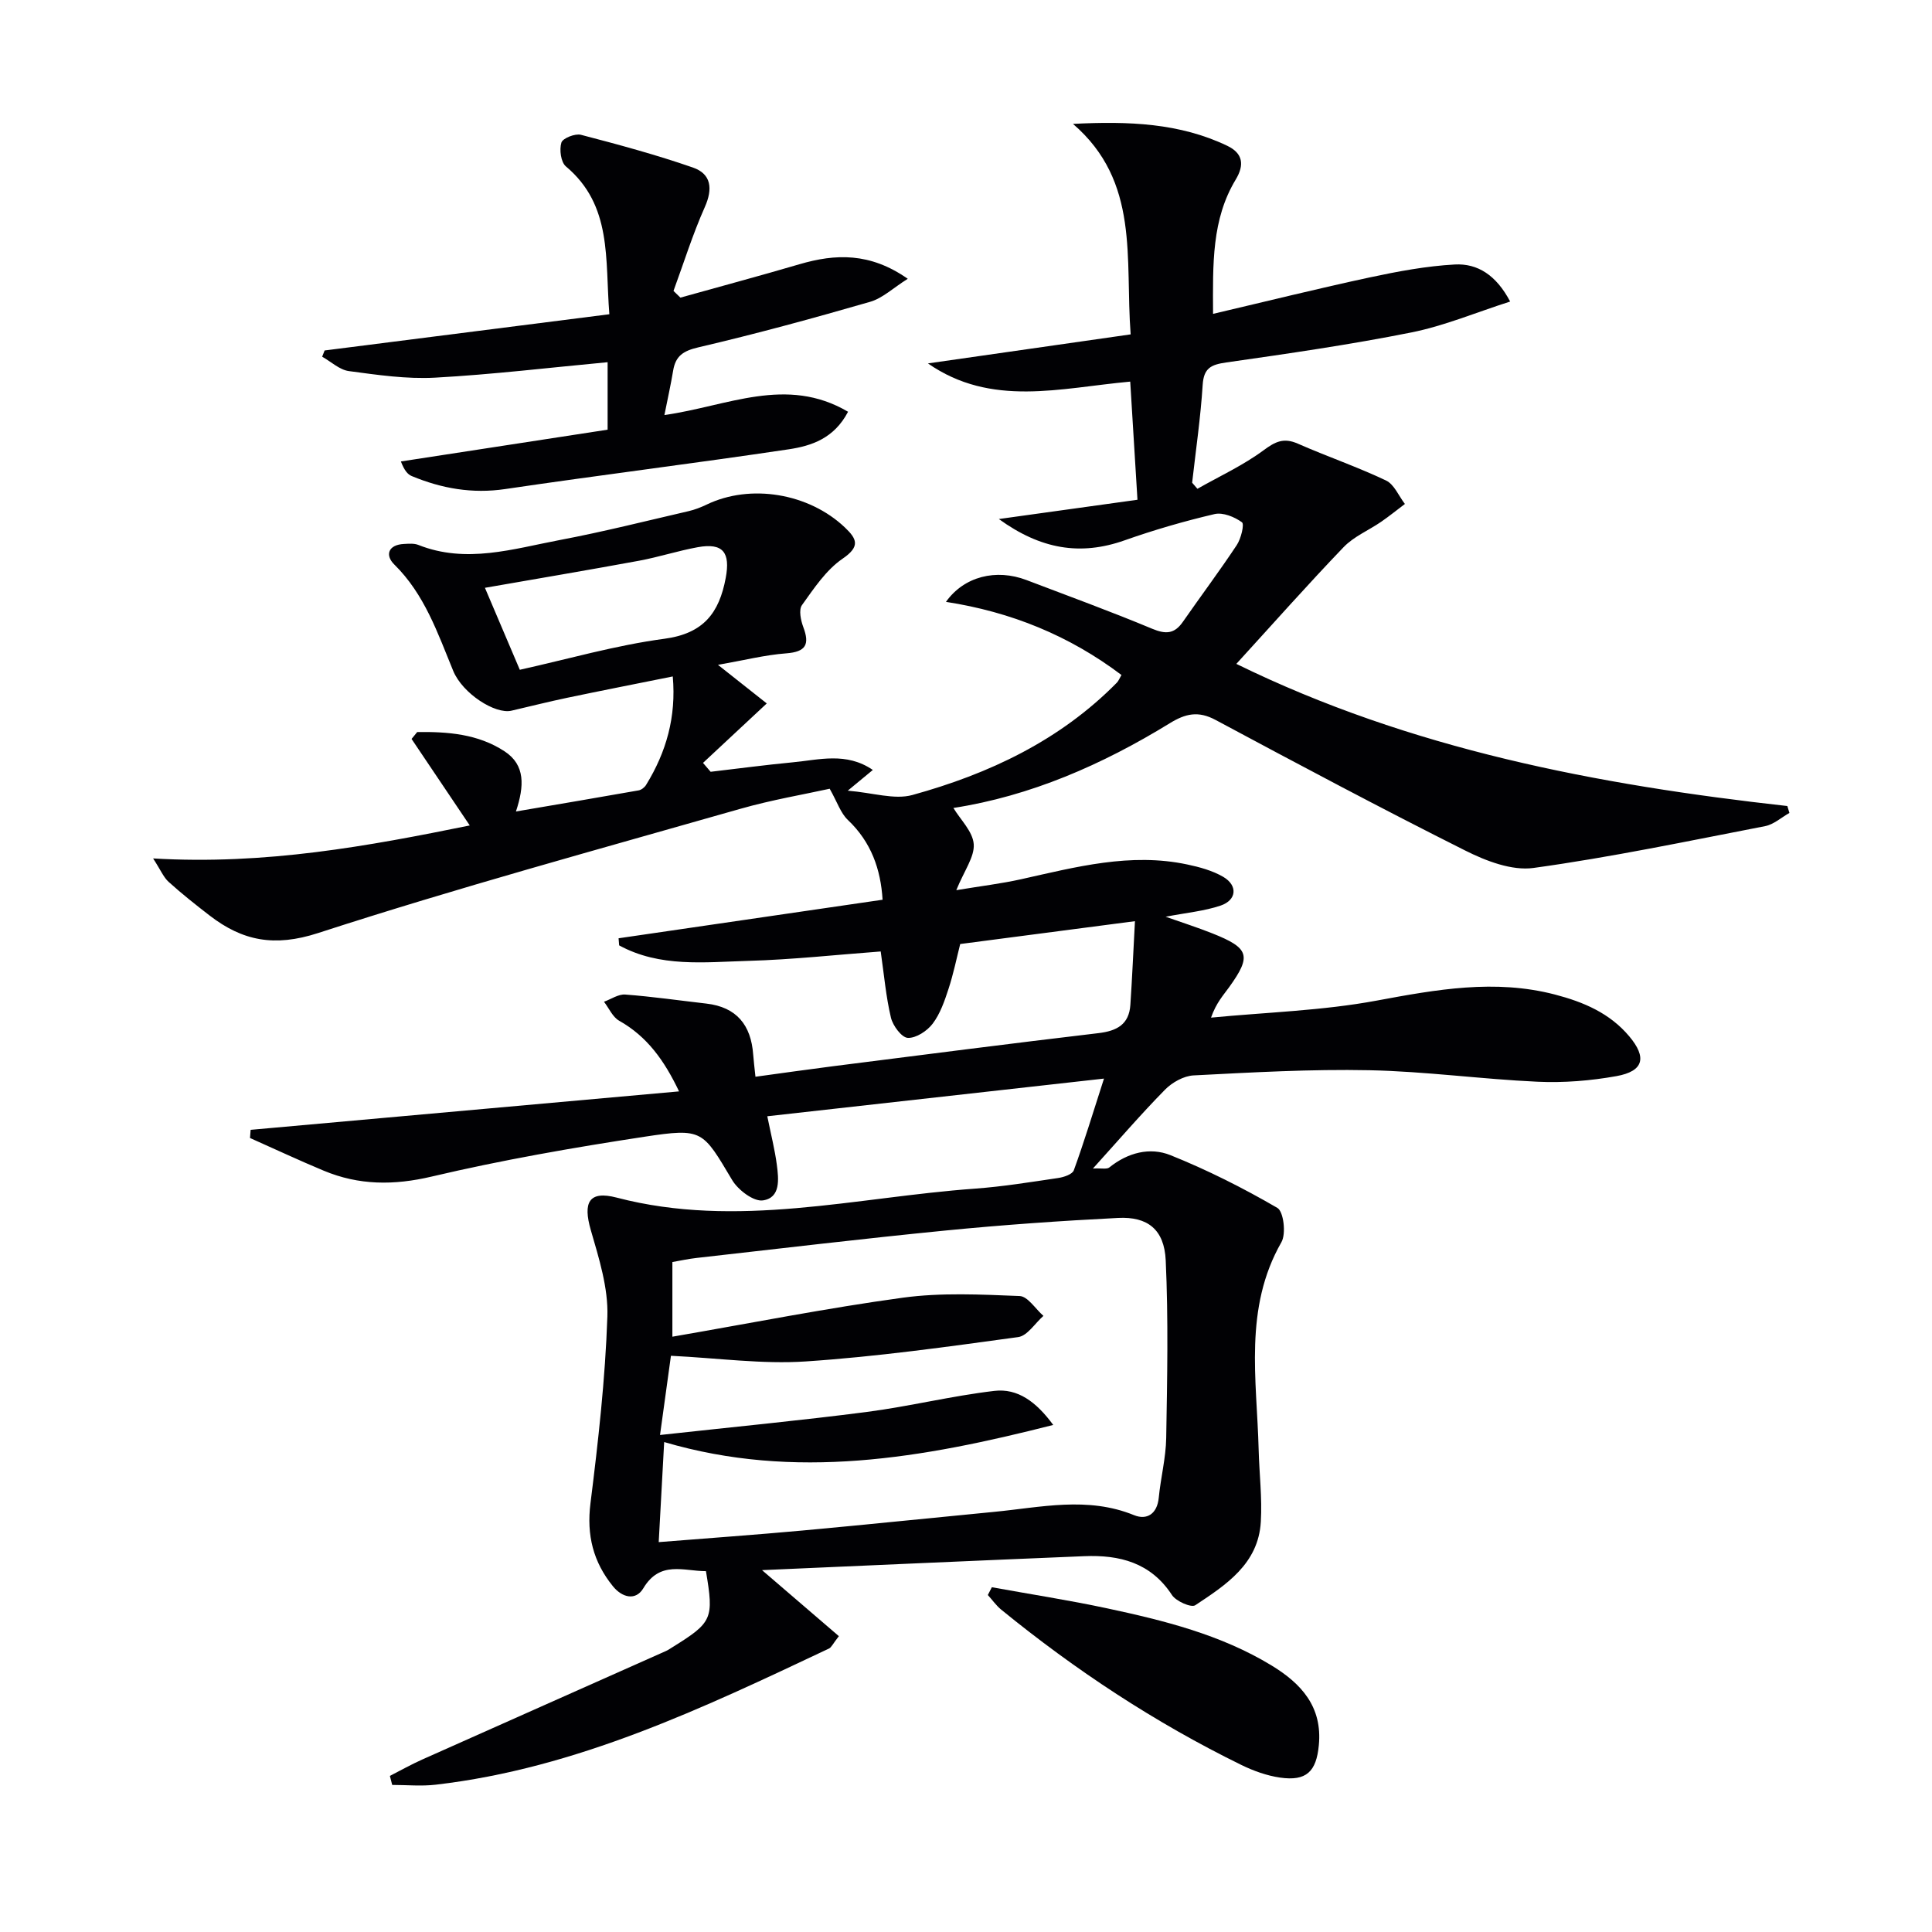
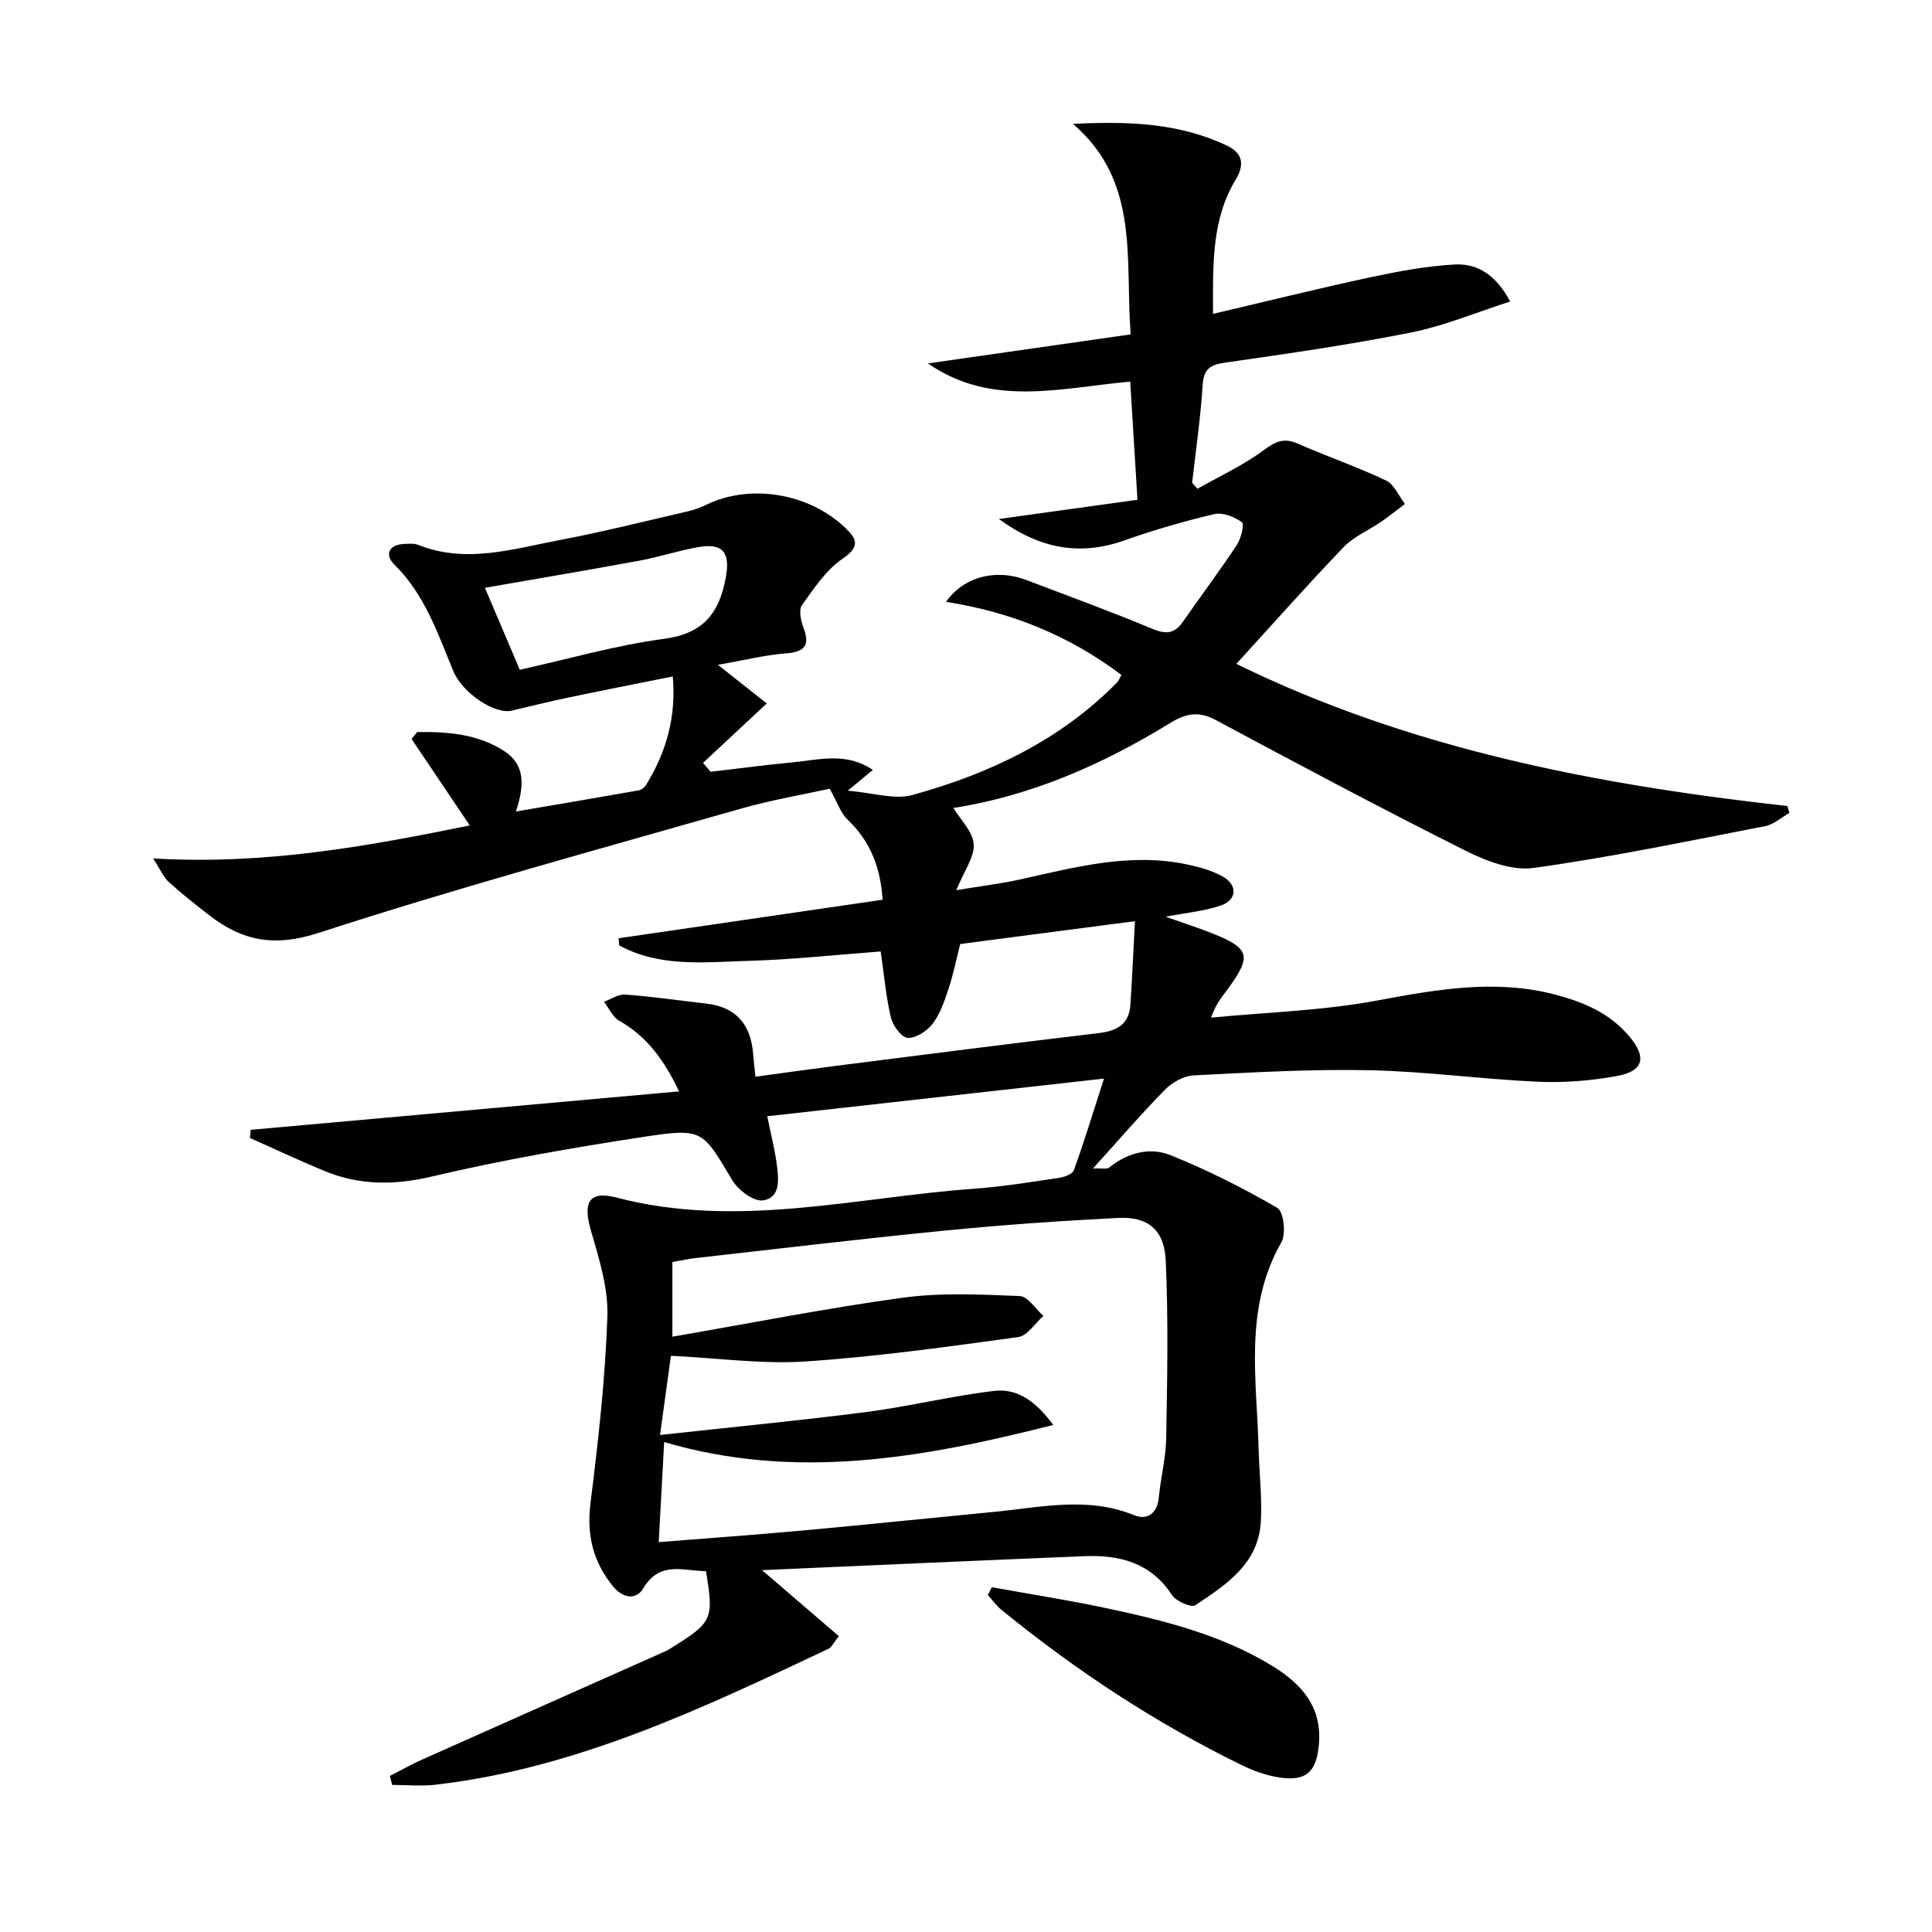
<svg xmlns="http://www.w3.org/2000/svg" enable-background="new 0 0 400 400" viewBox="0 0 400 400">
  <g fill="#010104">
    <path d="m222.15 25.65c11.58-.59 22.11-.17 31.95 4.54 3.25 1.56 3.57 3.96 1.74 6.99-4.97 8.24-4.74 17.37-4.69 27.8 11.27-2.64 21.83-5.27 32.46-7.55 5.8-1.24 11.7-2.35 17.6-2.67 4.7-.25 8.56 2.19 11.45 7.67-7.04 2.25-13.61 5.03-20.46 6.4-12.67 2.53-25.49 4.38-38.3 6.21-3.15.45-4.68 1.14-4.9 4.66-.43 6.77-1.42 13.5-2.18 20.24.36.42.73.84 1.09 1.26 4.6-2.61 9.47-4.85 13.69-7.97 2.45-1.82 4.18-2.65 7.07-1.39 6.05 2.66 12.33 4.81 18.29 7.64 1.69.8 2.63 3.2 3.91 4.86-1.64 1.24-3.24 2.53-4.93 3.7-2.58 1.77-5.65 3.04-7.76 5.24-7.46 7.77-14.61 15.85-22.21 24.17 36.09 17.68 74.69 25.04 114.08 29.43.14.48.29.95.43 1.43-1.67.94-3.24 2.38-5.02 2.73-15.95 3.09-31.88 6.44-47.96 8.66-4.49.62-9.85-1.45-14.15-3.61-17.38-8.71-34.55-17.86-51.69-27.04-3.57-1.91-6.21-1.32-9.49.7-13.98 8.59-28.85 15.07-44.78 17.53 1.48 2.45 4.02 4.88 4.21 7.49.19 2.63-1.94 5.43-3.61 9.53 5.23-.87 9.36-1.36 13.4-2.26 11.35-2.53 22.66-5.56 34.42-3.06 2.57.54 5.23 1.27 7.46 2.57 3.04 1.79 2.78 4.81-.55 5.94-3.4 1.15-7.09 1.48-11.39 2.31 3.49 1.23 6.62 2.23 9.66 3.44 7.67 3.05 8.17 4.63 3.51 11.12-1.23 1.71-2.69 3.25-3.77 6.33 11.45-1.11 23.05-1.43 34.32-3.53 12.35-2.29 24.45-4.49 36.89-1.25 5.91 1.54 11.34 3.84 15.38 8.65 3.68 4.38 3 7.22-2.65 8.24-5.35.96-10.92 1.41-16.35 1.16-11.61-.53-23.18-2.14-34.78-2.38-12.13-.25-24.29.45-36.41 1.07-2.05.1-4.45 1.45-5.93 2.96-4.97 5.05-9.6 10.44-14.92 16.32 1.81-.09 2.88.19 3.39-.22 3.81-3.07 8.39-4.26 12.65-2.55 7.63 3.06 15.03 6.79 22.14 10.92 1.3.75 1.84 5.35.85 7.09-7.85 13.72-5.09 28.44-4.72 42.95.13 4.98.74 9.98.45 14.94-.5 8.72-7.2 13.07-13.58 17.29-.83.55-3.98-.83-4.82-2.12-4.39-6.72-10.85-8.34-18.16-8.04-22.41.92-44.82 1.93-66.71 2.89 5.1 4.39 10.45 8.98 15.91 13.67-1.26 1.6-1.54 2.33-2.06 2.57-26.12 12.33-52.2 24.79-81.4 28.18-2.97.35-6.01.05-9.02.05-.16-.62-.32-1.25-.48-1.87 2.23-1.14 4.42-2.37 6.7-3.39 16.82-7.51 33.66-14.98 50.49-22.48.45-.2.86-.5 1.29-.76 8.3-5.16 8.62-5.86 6.96-15.76-4.6.01-9.5-2.26-12.97 3.55-1.56 2.61-4.35 1.96-6.28-.41-4.09-5.03-5.49-10.58-4.66-17.19 1.61-12.84 3.06-25.75 3.5-38.66.2-5.93-1.74-12.06-3.43-17.9-1.66-5.73-.4-8.23 5.35-6.73 24.94 6.52 49.46-.07 74.13-1.85 5.79-.42 11.55-1.36 17.3-2.21 1.16-.17 2.92-.76 3.22-1.59 2.09-5.73 3.86-11.57 6.25-18.99-23.76 2.66-46.4 5.19-69.71 7.8.8 3.95 1.57 6.96 1.97 10.02.39 2.97.83 6.86-2.88 7.4-1.92.28-5.13-2.15-6.35-4.19-6.15-10.3-6.06-10.83-18.17-8.99-14.76 2.25-29.51 4.82-44.03 8.24-7.85 1.85-15.08 1.83-22.37-1.21-5.14-2.14-10.18-4.51-15.27-6.77.04-.56.09-1.13.13-1.69 29.41-2.64 58.83-5.28 88.7-7.96-3.03-6.36-6.59-11.36-12.4-14.63-1.35-.76-2.11-2.59-3.14-3.93 1.47-.53 2.98-1.6 4.4-1.49 5.61.42 11.19 1.23 16.78 1.87 6.29.72 9.27 4.46 9.71 10.56.1 1.31.26 2.62.47 4.59 5.48-.75 10.81-1.51 16.14-2.19 18.29-2.32 36.57-4.68 54.87-6.84 3.82-.45 6.34-1.8 6.61-5.85.37-5.52.61-11.05.95-17.33-12.9 1.69-24.37 3.19-36.18 4.73-.75 2.96-1.4 6.18-2.42 9.29-.82 2.51-1.72 5.14-3.28 7.2-1.14 1.51-3.44 3.02-5.15 2.94-1.27-.06-3.09-2.51-3.49-4.18-1.03-4.32-1.41-8.79-2.12-13.71-9.05.67-18.25 1.69-27.47 1.95-9.01.26-18.27 1.38-26.68-3.21-.04-.49-.08-.98-.12-1.47 18.04-2.63 36.08-5.26 54.66-7.98-.39-6.29-2.33-11.91-7.19-16.52-1.49-1.41-2.18-3.66-3.76-6.46-5.14 1.14-11.97 2.29-18.58 4.18-29.19 8.34-58.49 16.33-87.35 25.7-9.04 2.93-15.63 1.63-22.45-3.63-2.89-2.23-5.77-4.51-8.48-6.96-1.06-.95-1.64-2.43-3.22-4.86 23.27 1.38 44.56-2.56 65.56-6.83-4.09-6.08-8.07-11.99-12.05-17.91.39-.48.78-.95 1.17-1.43 6.28-.08 12.55.37 18.08 3.99 4.33 2.84 4.1 7.19 2.36 12.46 8.9-1.52 17.16-2.91 25.4-4.37.57-.1 1.24-.62 1.55-1.14 4.18-6.79 6.26-14.08 5.52-22.45-7.69 1.55-14.81 2.94-21.91 4.43-3.85.81-7.66 1.77-11.49 2.66-3.37.78-10.12-3.54-12.06-8.25-3.22-7.82-5.91-15.83-12.2-22.02-1.95-1.92-1.27-4.09 2.01-4.25.99-.05 2.09-.15 2.97.2 9.91 3.94 19.61.82 29.27-1.01 8.95-1.69 17.8-3.93 26.68-5.98 1.29-.3 2.55-.79 3.74-1.36 9.05-4.36 21.14-2.38 28.63 4.74 2.48 2.36 3.23 3.93-.48 6.46-3.42 2.34-5.93 6.15-8.41 9.61-.7.97-.25 3.15.27 4.54 1.37 3.63.53 5.14-3.54 5.45-4.38.33-8.71 1.43-14.12 2.38 4.21 3.33 7.38 5.84 10.1 7.99-4.67 4.35-8.93 8.33-13.2 12.31.53.61 1.05 1.23 1.58 1.84 5.66-.66 11.31-1.42 16.99-1.96 5.46-.51 11.09-2.18 16.59 1.58-1.48 1.23-2.72 2.25-5.19 4.29 5.23.43 9.65 1.92 13.37.9 15.88-4.38 30.57-11.29 42.36-23.28.32-.33.49-.81.94-1.57-10.79-8.15-22.86-13.06-36.34-15.14 3.75-5.28 10.38-6.91 16.69-4.51 8.68 3.31 17.42 6.49 25.99 10.07 2.81 1.17 4.61 1.1 6.36-1.41 3.7-5.32 7.59-10.51 11.17-15.91.88-1.33 1.61-4.33 1.07-4.72-1.54-1.12-3.95-2.1-5.69-1.69-6.28 1.47-12.52 3.28-18.6 5.43-9.17 3.24-17.36 1.86-26.04-4.41 10.09-1.4 19.02-2.65 28.7-3.99-.49-8.03-.98-16.04-1.5-24.46-14.47 1.31-28.74 5.37-41.88-3.77 13.82-1.98 27.63-3.96 41.97-6.01-1.2-15.71 1.97-31.59-11.94-43.58zm-82.94 251.1c16.38-2.83 31.99-5.93 47.74-8.08 7.93-1.08 16.12-.66 24.16-.34 1.69.07 3.28 2.68 4.92 4.11-1.74 1.52-3.32 4.13-5.23 4.39-14.62 2-29.27 4.06-43.98 5.04-9 .6-18.13-.69-27.91-1.17-.62 4.52-1.32 9.61-2.26 16.4 15.19-1.67 29.03-2.99 42.8-4.77 8.84-1.15 17.56-3.32 26.41-4.36 4.83-.57 8.66 2.23 12.2 7.05-27.16 6.91-53.41 11.53-80.55 3.54-.39 7.22-.75 13.73-1.13 20.72 10.24-.82 20-1.51 29.74-2.4 13.23-1.21 26.44-2.59 39.66-3.86 9.69-.93 19.36-3.26 29.02.68 2.66 1.08 4.79-.27 5.11-3.63.4-4.12 1.47-8.22 1.54-12.33.21-12.27.46-24.56-.1-36.8-.3-6.39-3.74-9.09-9.85-8.78-11.94.6-23.88 1.44-35.78 2.61-17.17 1.69-34.31 3.74-51.46 5.67-1.73.19-3.44.57-5.05.85zm-31.59-138.08c9.89-2.19 19.82-5.07 29.94-6.42 8.07-1.08 11.33-5.31 12.69-12.58.99-5.26-.52-7.33-5.78-6.38-4.08.74-8.06 2.04-12.14 2.8-10.65 1.96-21.32 3.76-31.93 5.61 2.35 5.52 4.68 10.99 7.22 16.97z" />
-     <path d="m137.56 85.93c13.03-1.83 25.23-8.21 38.02-.68-2.9 5.55-7.62 7.07-12.26 7.77-19.54 2.92-39.15 5.34-58.69 8.23-6.83 1.01-13.16-.1-19.37-2.68-.84-.35-1.52-1.11-2.26-3.03 14.25-2.19 28.5-4.38 42.8-6.58 0-5.06 0-9.68 0-13.97-12.03 1.12-23.86 2.55-35.74 3.2-5.91.32-11.92-.57-17.83-1.36-1.94-.26-3.69-1.95-5.53-2.98.17-.43.34-.86.51-1.29 19.45-2.47 38.9-4.95 58.95-7.5-.91-11.46.64-22.52-9-30.61-1.04-.88-1.38-3.47-.93-4.93.28-.91 2.84-1.92 4.05-1.61 7.79 2.03 15.59 4.14 23.19 6.78 3.79 1.32 4.15 4.38 2.45 8.19-2.51 5.63-4.35 11.55-6.48 17.35.48.46.95.93 1.43 1.39 8.22-2.3 16.46-4.51 24.64-6.91 7.46-2.19 14.62-2.46 22.43 3.01-3.01 1.89-5.2 4.02-7.8 4.77-11.79 3.41-23.63 6.64-35.58 9.43-3.12.73-4.69 1.79-5.19 4.8-.48 2.9-1.13 5.78-1.81 9.21z" />
    <path d="m205.35 328.62c7.93 1.44 15.9 2.67 23.78 4.35 11.84 2.53 23.61 5.45 34.12 11.84 6.15 3.74 10.57 8.54 9.8 16.52-.52 5.45-2.56 7.49-8.04 6.7-2.74-.4-5.49-1.39-7.99-2.61-17.85-8.74-34.34-19.61-49.73-32.16-1.05-.86-1.85-2.02-2.77-3.03.28-.54.56-1.07.83-1.61z" />
  </g>
</svg>